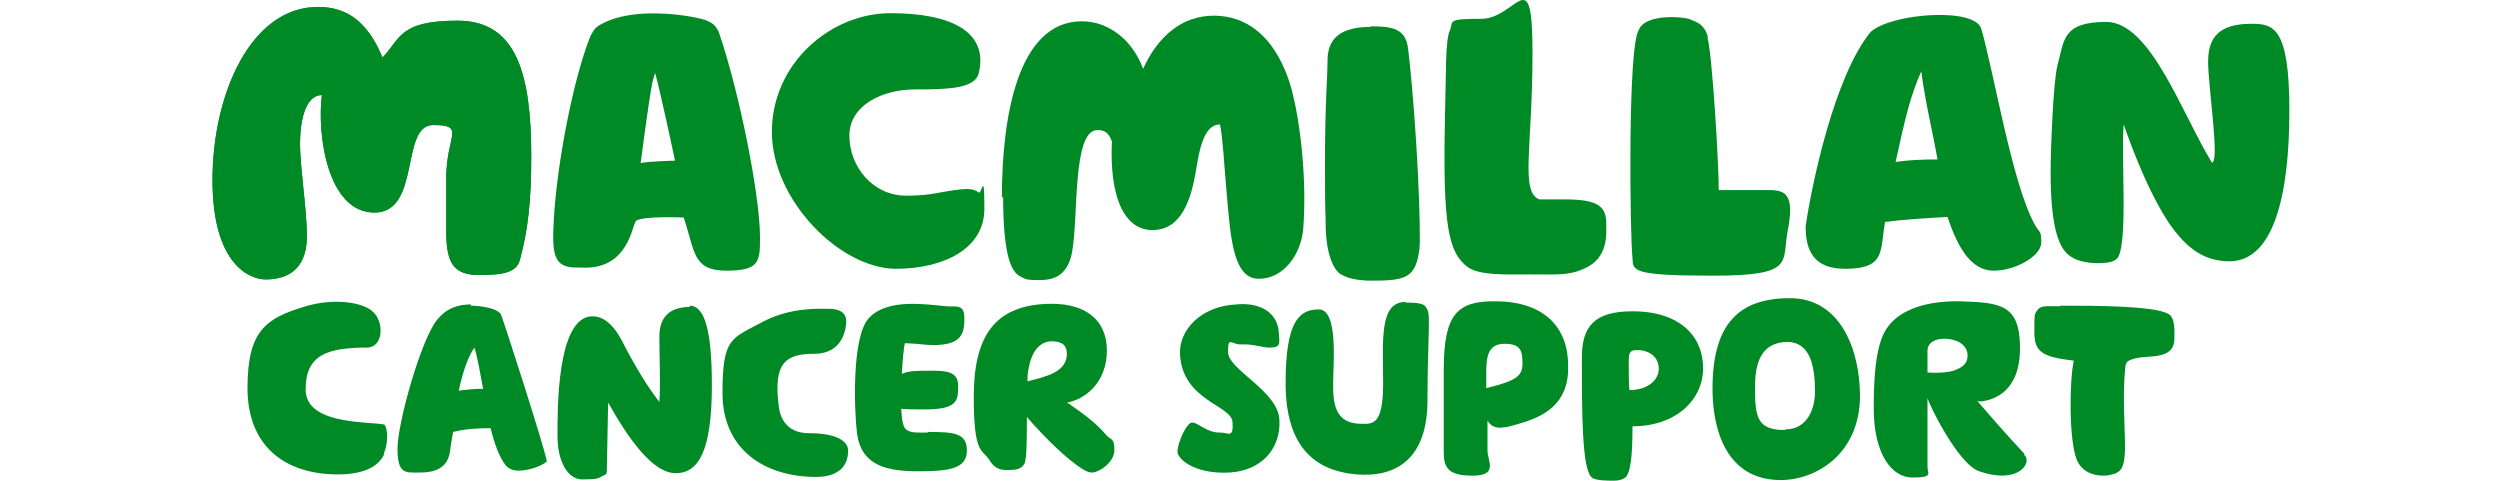
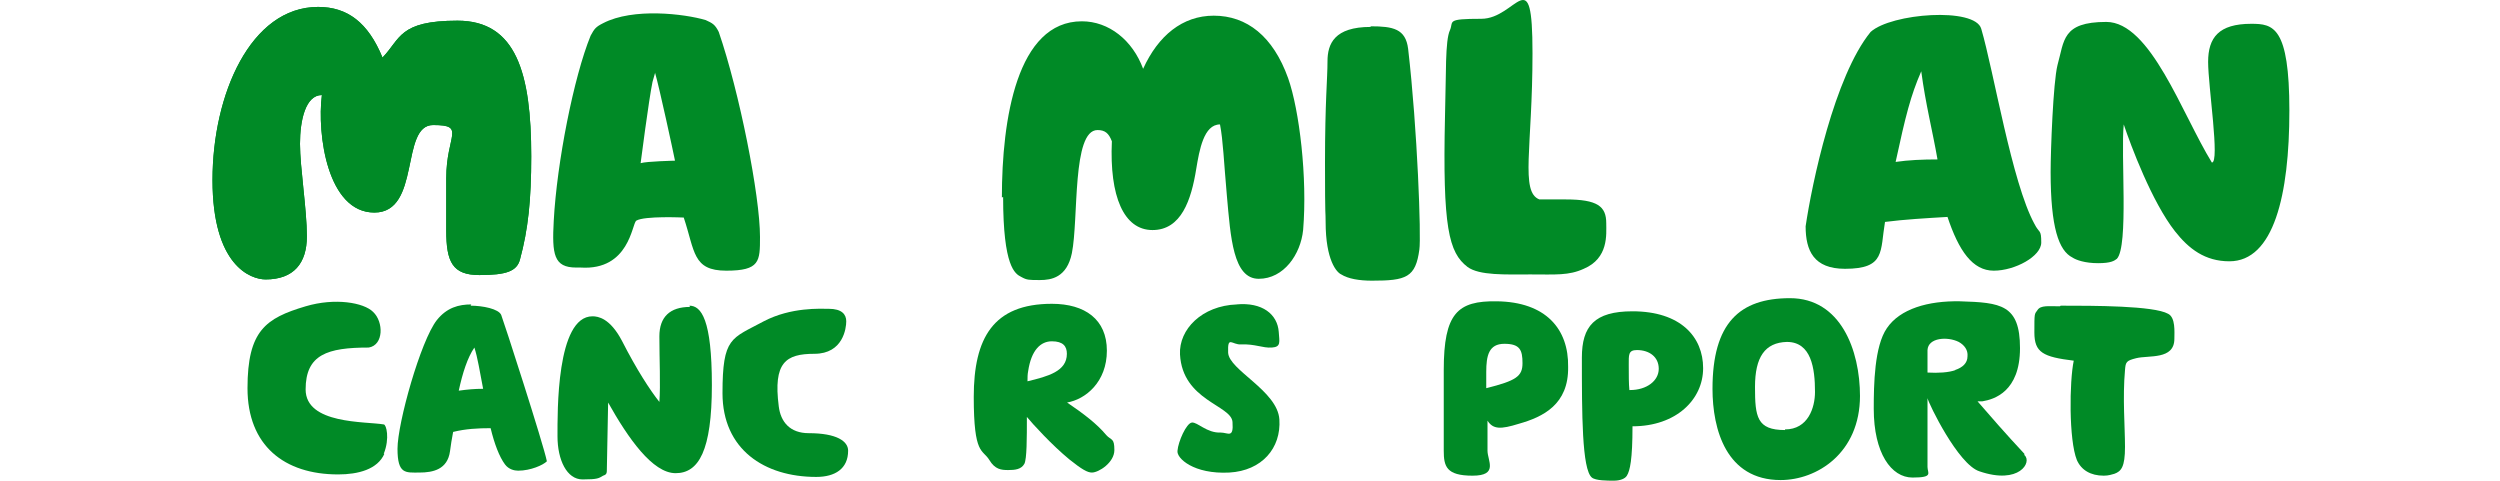
<svg xmlns="http://www.w3.org/2000/svg" width="400" height="77" viewBox="0 0 400 77" fill="none">
  <path d="M360.2 3.808C355 3.808 353.3 6.008 353.3 9.908C353.3 13.808 355.2 26.008 353.9 26.008C349.1 18.208 344.1 3.508 337 3.508C329.9 3.508 330.3 6.508 329.2 10.408C328.5 13.208 328.1 24.108 328.1 27.508C328.1 36.408 329.4 40.108 331.6 41.208C332.2 41.608 333.6 42.108 335.7 42.108C337.8 42.108 338.3 41.708 338.7 41.408C340.6 39.408 339.3 24.708 339.8 19.908C340.9 23.208 344.3 32.308 348 37.008C350.2 39.808 352.8 41.808 356.7 41.808C363.8 41.808 366.3 31.208 366.3 17.708C366.3 4.208 363.7 3.808 360.2 3.808Z" fill="#008A26" />
  <path d="M295.2 43.008C301.7 43.008 300.8 40.208 301.6 35.508C304.7 35.108 308.2 34.908 311.6 34.708C313.4 40.108 315.6 43.308 319 43.308C322.4 43.308 326.6 41.008 326.6 38.808C326.6 36.608 326.3 37.408 325.5 35.808C321.9 29.208 319 11.408 317 4.608C316 1.108 302.6 2.108 299.3 5.108C293.5 12.208 289.9 29.408 288.9 36.208C288.9 40.108 290.2 43.008 295.2 43.008ZM303.3 25.908C304.9 18.508 305.7 15.308 307.4 11.408C308.1 16.708 309.2 20.908 310 25.508C307.6 25.508 305.3 25.608 303.3 25.908Z" fill="#008A26" />
  <path d="M234.8 42.708C236.7 44.108 240.9 43.908 244.9 43.908C248.9 43.908 251 44.108 253.4 43.008C257.4 41.308 257 37.508 257 35.708C257 33.008 255.6 31.908 250.5 31.908C245.4 31.908 246.6 31.908 246.3 31.908C243.2 30.708 245.2 23.608 245.2 8.508C245.2 -6.592 242.7 3.008 237 3.008C231.3 3.008 232.6 3.408 232 4.808C231.2 6.508 231.4 11.708 231.2 18.608C230.8 36.408 231.8 40.408 234.8 42.708Z" fill="#008A26" />
-   <path d="M273.3 6.008C272.7 3.908 271.7 3.608 270.2 3.008C267.4 2.408 262.9 2.708 262.2 4.808C260.4 7.508 260.8 37.908 261.2 41.308C261.3 43.308 261 44.108 274.1 44.108C287.2 44.108 285.1 42.008 286 37.108C287.2 31.008 285.7 30.408 282.9 30.408H275C275 26.208 274 9.108 273.2 6.008" fill="#008A26" />
  <path d="M219.3 4.308C213.5 4.308 212.4 7.008 212.4 9.808C212.4 12.608 212 16.208 212 26.008C212 35.808 212.1 33.508 212.1 35.508C212.1 41.708 213.9 43.608 214.6 43.908C215.7 44.608 217.5 44.908 219.5 44.908C225 44.908 226.5 44.408 227.1 39.908C227.4 37.908 226.8 20.708 225.3 7.808C224.9 4.608 222.9 4.208 219.3 4.208" fill="#008A26" />
  <path d="M160.3 31.608C160.3 19.108 162.7 3.408 173.1 3.408C177.4 3.408 181.2 6.408 182.9 11.008C185.3 5.708 189.2 2.508 194.2 2.508C199.5 2.508 203.7 5.808 206.1 12.508C207.9 17.608 209.2 28.408 208.5 36.808C208.1 40.708 205.4 44.608 201.4 44.608C197.3 44.608 196.9 38.008 196.3 31.308C195.8 25.708 195.7 22.508 195.2 19.908C192.6 19.908 191.9 24.008 191.4 27.008C190.6 32.008 189 36.808 184.4 36.808C179.8 36.808 177.5 31.408 177.9 22.608C177.4 21.308 176.8 20.808 175.6 20.808C171.5 20.808 172.6 35.008 171.5 40.508C170.7 44.408 168.2 44.808 166.4 44.808C164.6 44.808 164.3 44.808 163.4 44.308C162.4 43.808 160.5 42.708 160.5 31.508" fill="#008A26" />
  <path d="M42.5 44.708C47 44.708 49.1 42.108 49.1 37.808C49.1 33.508 48 26.808 48 23.008C48 19.208 48.9 15.208 51.5 15.208C50.7 21.508 52.4 34.008 59.9 34.008C67.4 34.008 64 20.008 69.3 20.008C74.6 20.008 71.4 21.608 71.4 28.508V36.908C71.4 41.908 72.4 44.008 76.7 44.008C81 44.008 82.7 43.408 83.2 41.508C84.5 36.708 85 32.008 85 25.008C85 11.708 82.6 3.308 73.2 3.308C63.8 3.308 64.1 6.208 61.2 9.208C58.9 3.608 55.6 1.108 50.9 1.108C40.1 1.108 34 15.108 34 28.808C34 42.508 40.1 44.708 42.5 44.708Z" fill="#008A26" />
  <path d="M323.9 72.608C321 69.508 318.3 66.408 316.4 64.208C316.4 64.208 316.8 64.208 317.2 64.208C319 63.908 323.2 62.708 323.2 55.708C323.2 48.708 320.1 48.408 313.6 48.208C308.5 48.108 304 49.408 301.9 52.508C299.9 55.408 299.8 61.508 299.8 65.408C299.8 72.508 302.6 76.408 306 76.408C309.4 76.408 308.4 75.708 308.4 74.708V63.708C308.6 64.608 313.3 74.308 316.7 75.408C323.1 77.608 325.2 73.908 323.9 72.808V72.608ZM312.9 59.208C311.8 59.608 310.1 59.708 308.4 59.608C308.4 58.708 308.4 57.508 308.4 56.008C308.5 54.008 311.6 53.808 313.4 54.708C314.3 55.208 314.9 56.008 314.8 57.008C314.8 58.108 314 58.808 312.8 59.208H312.9Z" fill="#008A26" />
  <path d="M110.4 49.108C107.2 49.108 105.5 50.708 105.5 53.808C105.5 57.508 105.7 61.608 105.5 64.308C104 62.408 101.9 59.208 99.5 54.508C97.6 50.908 95.7 50.608 94.8 50.608C89 50.608 89.2 66.008 89.2 69.808C89.2 73.608 90.7 76.708 93.2 76.708C95.7 76.708 95.8 76.508 96.5 76.108C97.1 75.908 97.1 75.708 97.1 74.908L97.3 64.408C100.5 70.108 104.4 75.708 108.1 75.708C111.8 75.708 113.9 72.108 113.9 61.608C113.9 51.108 112.2 48.908 110.3 48.908" fill="#008A26" />
  <path d="M61.5 72.608C60.4 75.108 57.3 75.908 54.1 75.908C45.5 75.908 39.6 71.308 39.6 62.108C39.6 52.908 42.5 50.908 48.9 49.008C53.6 47.608 58.2 48.408 59.7 49.908C61.4 51.508 61.4 55.208 59 55.608C52.4 55.608 48.9 56.708 48.9 62.308C48.9 67.908 58.5 67.408 61.4 67.908C61.8 67.908 62.4 70.108 61.4 72.608H61.5Z" fill="#008A26" />
  <path d="M135.7 72.108C135.7 75.008 133.6 76.308 130.6 76.308C122.3 76.308 115.6 71.908 115.6 62.908C115.6 53.908 117 54.208 122.2 51.408C126.6 49.108 131.3 49.408 132.6 49.408C134.7 49.408 135.4 50.308 135.4 51.408C135.4 52.508 134.9 56.608 130.3 56.608C125.7 56.608 123.7 58.008 124.6 65.008C124.9 67.508 126.4 69.308 129.4 69.308C133.9 69.308 135.7 70.608 135.7 72.108Z" fill="#008A26" />
  <path d="M297.6 63.308C297.6 72.508 290.7 76.808 284.9 76.808C276.2 76.808 274 68.708 274 62.208C274 51.708 278.3 47.708 286.4 47.708C294.5 47.708 297.6 56.008 297.6 63.408V63.308ZM285.6 68.708C289.3 68.708 290.4 65.208 290.4 62.708C290.4 58.908 289.8 54.708 285.9 54.708C282.4 54.808 280.8 57.108 280.8 61.908C280.8 66.708 281.1 68.808 285.6 68.808V68.708Z" fill="#008A26" />
  <path d="M329.7 48.908C335 48.908 344.6 48.908 346.9 50.208C348.1 50.808 347.9 53.108 347.9 54.208C347.9 57.608 343.8 56.808 341.8 57.308C340.2 57.708 340.1 57.908 340 59.208C339.6 63.608 340 68.308 340 71.508C340 74.708 339.4 75.408 338.3 75.808C337.9 75.908 337.4 76.108 336.6 76.108C334.5 76.108 333 75.208 332.3 73.608C331 70.408 331.1 61.008 331.8 57.708C326.9 57.108 325.5 56.408 325.5 53.208C325.5 50.008 325.5 50.308 326 49.608C326.5 48.808 327.8 49.008 329.6 49.008" fill="#008A26" />
  <path d="M261.2 49.808C255.1 49.808 253.1 52.208 253.1 57.208C253.1 66.108 253.1 75.108 254.7 76.408C255.3 76.908 257.2 76.908 258.2 76.908C259.2 76.908 260 76.608 260.3 76.108C260.8 75.308 261.2 73.508 261.2 68.208C268.2 68.208 272.5 63.908 272.5 58.908C272.5 53.908 268.9 49.808 261.2 49.808ZM260.7 62.408C260.6 61.408 260.6 60.008 260.6 58.408C260.6 56.808 260.5 56.008 261.9 56.008C263.9 56.008 265.4 57.108 265.4 59.008C265.4 60.908 263.5 62.408 260.8 62.408" fill="#008A26" />
-   <path d="M224.9 48.308C220.6 48.308 221.3 54.608 221.3 61.408C221.3 68.208 219.5 67.808 217.8 67.808C213.5 67.808 213.3 64.408 213.3 61.408C213.3 58.408 214.2 49.508 211 49.508C207.8 49.508 205.7 51.508 205.7 61.308C205.7 71.108 210 75.308 217.1 75.908C223.5 76.408 228.4 73.308 228.4 64.008C228.4 54.708 228.9 50.508 228.4 49.608C228 48.808 227.9 48.408 224.9 48.408" fill="#008A26" />
-   <path d="M148.5 69.208C146.9 69.208 145.9 69.308 145.1 68.808C144.5 68.408 144.3 67.408 144.2 65.408C145.3 65.508 146.7 65.508 148 65.508C153.3 65.508 153.3 64.008 153.3 61.708C153.3 59.408 151.4 59.308 148.7 59.308C146 59.308 145.3 59.408 144.3 59.808C144.4 57.708 144.6 55.508 144.8 54.908C147.6 55.008 147.7 55.208 149.4 55.208C154 55.208 154.3 53.208 154.3 50.908C154.3 48.608 153 49.108 151.5 49.008C148.1 48.708 142.1 47.708 139.1 50.808C136.2 53.708 136.7 65.808 137.1 69.108C137.7 74.708 142.2 75.408 147.1 75.408C152 75.408 154.7 74.908 154.7 72.108C154.7 69.308 152.8 69.108 148.4 69.108" fill="#008A26" />
  <path d="M75.4 48.708C73.4 48.708 71.5 49.208 69.9 51.208C67.3 54.508 63.6 67.708 63.6 71.808C63.6 75.908 64.9 75.608 67.1 75.608C69.3 75.608 71.6 75.108 72 72.208C72.1 71.308 72.3 70.208 72.5 69.108C74.5 68.608 76.5 68.508 78.5 68.508C79.1 71.008 79.9 73.108 80.8 74.308C81.4 75.108 82.3 75.308 82.9 75.308C84.9 75.308 86.9 74.408 87.5 73.808C87 71.208 80.5 51.108 80.2 50.408C79.8 49.408 77.2 48.908 75.3 48.908M73.4 62.508C74 59.708 74.8 57.208 75.9 55.608C76.4 57.108 76.8 59.608 77.3 62.208C76 62.208 74.8 62.308 73.4 62.508Z" fill="#008A26" />
  <path d="M170.7 64.408C173.7 63.908 177.1 61.108 177.1 56.108C177.1 51.108 173.6 48.608 168.3 48.608C158.9 48.608 155.8 54.108 155.8 63.508C155.8 72.908 157.2 71.808 158.3 73.608C159.2 75.108 160.2 75.208 161.3 75.208C162.4 75.208 163.4 75.108 163.9 74.208C164.3 73.408 164.3 70.108 164.3 66.708C165.2 67.808 168.3 71.208 171.1 73.508C173.1 75.108 174 75.608 174.7 75.608C175.8 75.608 178.3 74.008 178.3 72.008C178.3 70.008 177.8 70.508 177 69.608C175.5 67.808 173.4 66.208 170.6 64.308M164.4 61.008C164.4 60.408 164.4 59.908 164.5 59.408C165 56.008 166.5 54.608 168.3 54.608C170.1 54.608 170.7 55.408 170.7 56.608C170.7 59.408 167.7 60.208 164.4 61.008Z" fill="#008A26" />
  <path d="M239.5 48.208C233.2 48.108 231 50.108 231 59.208V72.108C231 74.608 231.4 76.108 235.6 76.108C239.8 76.108 238 73.708 238 72.108V67.308C238.9 68.708 240.1 68.708 243 67.808C246.9 66.708 251 64.708 250.9 58.708C251 52.608 247.3 48.308 239.5 48.208ZM237.8 62.108V59.508C237.8 56.908 238.2 55.008 240.7 55.008C243.2 55.008 243.6 56.008 243.6 58.108C243.6 60.208 242.6 60.908 237.8 62.108Z" fill="#008A26" />
-   <path d="M143.3 43.008C150.8 43.008 157.5 39.908 157.5 33.408C157.5 26.908 157.1 31.108 156.6 30.808C155.6 30.008 154.2 30.208 152.1 30.508C150.1 30.808 148.6 31.308 145 31.308C139.6 31.308 135.9 26.608 135.9 21.708C135.9 16.808 141.2 14.308 146.4 14.308C151.6 14.308 156 14.208 156.6 11.708C158.2 5.108 152.2 2.108 142.5 2.108C132.8 2.108 123.5 10.208 123.5 21.108C123.5 32.008 134.4 43.008 143.4 43.008" fill="#008A26" />
  <path d="M42.5 44.708C47 44.708 49.1 42.108 49.1 37.808C49.1 33.508 48 26.808 48 23.008C48 19.208 48.9 15.208 51.5 15.208C50.7 21.508 52.4 34.008 59.9 34.008C67.4 34.008 64 20.008 69.3 20.008C74.6 20.008 71.4 21.608 71.4 28.508V36.908C71.4 41.908 72.4 44.008 76.7 44.008C81 44.008 82.7 43.408 83.2 41.508C84.5 36.708 85 32.008 85 25.008C85 11.708 82.6 3.308 73.2 3.308C63.8 3.308 64.1 6.208 61.2 9.208C58.9 3.608 55.6 1.108 50.9 1.108C40.1 1.108 34 15.108 34 28.808C34 42.508 40.1 44.708 42.5 44.708Z" fill="#008A26" />
  <path d="M197.9 48.708C192.3 48.908 188.6 52.708 188.8 56.708C189.2 64.108 197 64.808 197.2 67.508C197.4 70.208 196.5 69.208 195.3 69.208C193.1 69.308 191.6 67.508 190.7 67.608C189.8 67.708 188.5 70.708 188.4 72.108C188.2 73.308 191 75.908 196.7 75.608C201.9 75.308 205 71.708 204.7 67.108C204.4 62.508 196.6 59.208 196.5 56.408C196.4 53.608 197.1 55.208 198.6 55.108C200.8 55.008 202 55.708 203.5 55.608C205 55.508 204.7 54.708 204.6 53.108C204.4 50.308 202 48.308 197.8 48.708" fill="#008A26" />
  <path d="M92.9 42.808C100.7 43.308 101.1 35.808 101.8 35.308C103.1 34.508 109.4 34.808 109.4 34.808C111.2 40.208 110.8 43.308 116.2 43.308C121.6 43.308 121.6 41.808 121.6 37.908C121.6 31.308 118.3 14.708 115 5.108C114.4 3.908 114 3.708 112.9 3.208C109.5 2.208 101.3 1.208 96.5 3.708C95.3 4.308 95.1 4.608 94.5 5.708C91.8 12.308 89.1 26.008 88.6 35.308C88.3 40.708 88.6 42.808 92.2 42.808H93.1H92.9ZM104.8 11.608C105.5 14.008 107.7 24.208 108 25.708C108 25.708 103.4 25.808 102.5 26.108C102.5 26.108 103.8 16.008 104.4 13.108L104.8 11.708V11.608Z" fill="#008A26" />
</svg>